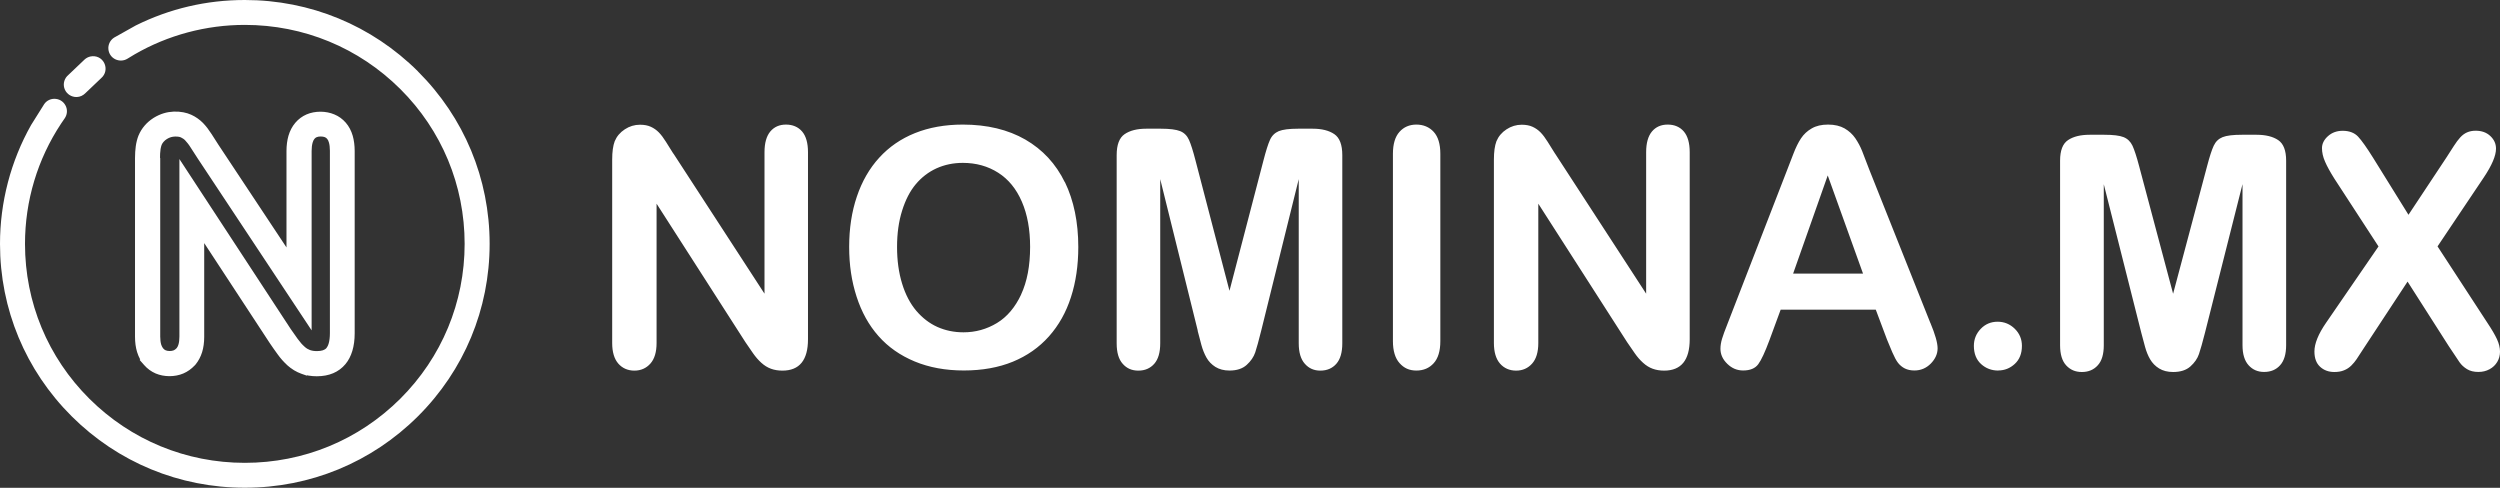
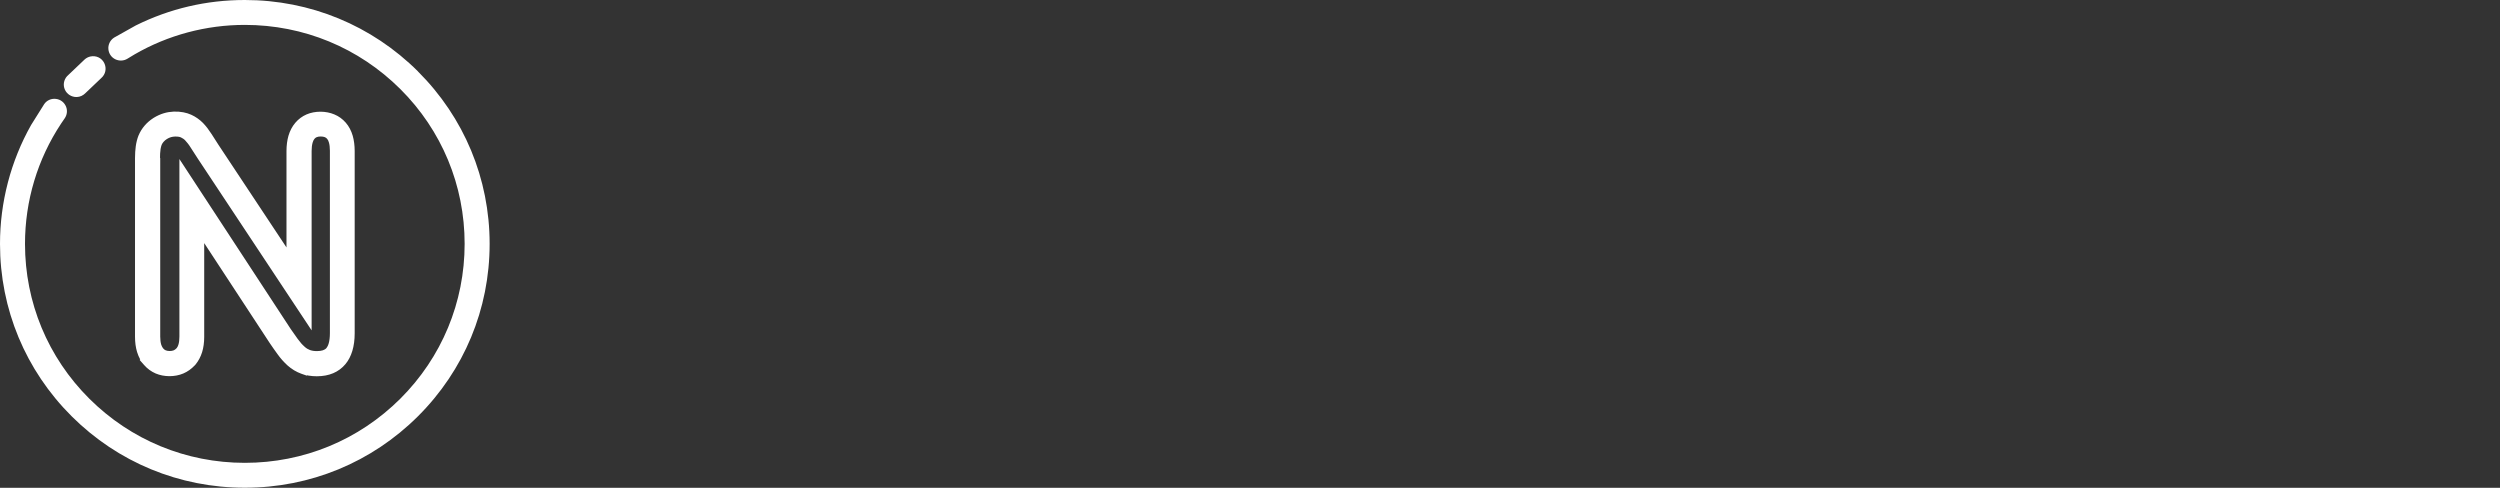
<svg xmlns="http://www.w3.org/2000/svg" width="246" height="48" viewBox="0 0 246 48" fill="none">
  <rect x="0" y="0" width="246" height="48" fill="#333333" stroke="none" />
  <g clip-path="url(#clip0_1735_119)">
    <path d="M24.09 0C30.526 0 36.576 2.498 41.131 7.028H41.124C45.672 11.559 48.18 17.585 48.18 23.996C48.18 30.407 45.672 36.435 41.124 40.965C36.576 45.495 30.526 47.993 24.09 47.993C17.654 47.993 11.604 45.495 7.056 40.965C2.508 36.435 0 30.407 0 23.996C8.11596e-05 19.905 1.055 15.856 3.06 12.301L4.348 10.248C4.603 9.871 5.051 9.672 5.513 9.733C5.974 9.788 6.353 10.097 6.512 10.529C6.65 10.893 6.595 11.312 6.367 11.642L6.016 12.156C3.687 15.671 2.46 19.768 2.46 23.996C2.46 29.755 4.707 35.164 8.793 39.234C12.879 43.298 18.309 45.543 24.09 45.543C29.871 45.543 35.301 43.305 39.388 39.234C43.467 35.164 45.72 29.755 45.72 23.996C45.72 18.238 43.474 12.829 39.388 8.759C35.301 4.695 29.871 2.45 24.09 2.45C20.279 2.45 16.531 3.452 13.251 5.347L12.548 5.772C12.183 5.999 11.735 6.019 11.349 5.834C10.963 5.649 10.708 5.278 10.667 4.853C10.619 4.4 10.839 3.946 11.231 3.699L13.361 2.505C16.71 0.844 20.321 3.58814e-05 24.09 0ZM16.124 11.141C16.751 10.955 17.434 10.934 18.047 11.051C18.322 11.106 18.584 11.181 18.818 11.291C19.039 11.387 19.239 11.511 19.432 11.642C19.625 11.779 19.811 11.93 19.97 12.095C20.114 12.246 20.259 12.411 20.403 12.596C20.534 12.767 20.673 12.966 20.811 13.179C21.031 13.522 21.244 13.845 21.506 14.264L28.19 24.347V14.854C28.191 14.305 28.259 13.803 28.383 13.364C28.527 12.87 28.755 12.438 29.059 12.081C29.369 11.717 29.741 11.442 30.168 11.257C31.002 10.9 32.07 10.907 32.897 11.257C33.331 11.435 33.709 11.71 34.026 12.074C34.336 12.431 34.564 12.863 34.709 13.364C34.833 13.803 34.901 14.311 34.901 14.86V32.796C34.901 34.086 34.592 35.109 33.992 35.83C33.331 36.619 32.387 37.024 31.174 37.024C30.912 37.024 30.643 37.004 30.389 36.963C30.327 36.949 30.271 36.942 30.209 36.929L30.189 36.963L29.637 36.77C29.403 36.688 29.169 36.572 28.935 36.435C28.707 36.297 28.494 36.139 28.301 35.968C28.128 35.81 27.949 35.631 27.776 35.438C27.618 35.26 27.459 35.061 27.308 34.849C27.149 34.629 27.025 34.458 26.929 34.32C26.839 34.19 26.708 33.997 26.55 33.77L20.094 23.921V33.153C20.094 33.702 20.024 34.21 19.887 34.656C19.742 35.116 19.529 35.514 19.246 35.864L19.163 35.954C18.839 36.297 18.46 36.572 18.04 36.75C17.199 37.107 16.145 37.1 15.318 36.75C14.877 36.558 14.499 36.283 14.182 35.919L13.74 35.418L13.795 35.37C13.671 35.144 13.568 34.897 13.485 34.629C13.354 34.19 13.285 33.689 13.285 33.14V15.547C13.285 15.128 13.313 14.73 13.361 14.38C13.416 13.996 13.506 13.652 13.623 13.351C13.781 12.973 13.981 12.651 14.229 12.362C14.471 12.081 14.753 11.834 15.084 11.621L15.125 11.594C15.449 11.395 15.78 11.244 16.124 11.141ZM31.959 13.495C31.759 13.413 31.367 13.406 31.167 13.495C31.084 13.529 31.008 13.584 30.939 13.666C30.864 13.755 30.809 13.879 30.761 14.037C30.699 14.257 30.664 14.531 30.664 14.854V32.508L19.46 15.602C19.26 15.286 19.025 14.922 18.791 14.565L18.73 14.47C18.661 14.353 18.563 14.222 18.467 14.099C18.384 13.989 18.301 13.893 18.219 13.81C18.164 13.749 18.102 13.7 18.033 13.652C17.964 13.604 17.888 13.564 17.806 13.523C17.75 13.495 17.674 13.474 17.599 13.46C17.392 13.426 17.082 13.42 16.827 13.495C16.683 13.536 16.552 13.598 16.421 13.68C16.297 13.755 16.186 13.852 16.097 13.955C16.014 14.044 15.953 14.147 15.904 14.257C15.863 14.36 15.828 14.511 15.794 14.696V14.73C15.759 14.957 15.745 15.238 15.745 15.554L15.766 15.526V33.119C15.766 33.435 15.8 33.696 15.862 33.908C15.911 34.045 15.96 34.155 16.028 34.244L16.062 34.286C16.131 34.375 16.214 34.43 16.304 34.471C16.51 34.56 16.875 34.567 17.096 34.471C17.192 34.429 17.282 34.362 17.372 34.266L17.393 34.244C17.461 34.155 17.516 34.045 17.558 33.908C17.62 33.702 17.654 33.435 17.654 33.119V15.65L28.604 32.371C28.686 32.488 28.803 32.653 28.962 32.879C29.093 33.064 29.203 33.222 29.286 33.339L29.334 33.4C29.437 33.544 29.541 33.675 29.645 33.792C29.741 33.895 29.844 34.005 29.961 34.107C30.05 34.19 30.14 34.259 30.23 34.313C30.312 34.361 30.395 34.402 30.484 34.437L30.52 34.45C30.609 34.478 30.705 34.506 30.802 34.52C30.919 34.54 31.05 34.547 31.201 34.547C31.649 34.547 31.96 34.443 32.125 34.244C32.276 34.059 32.462 33.653 32.462 32.775V14.84C32.462 14.511 32.428 14.236 32.366 14.023C32.325 13.866 32.262 13.742 32.187 13.659C32.118 13.584 32.048 13.529 31.959 13.495ZM8.889 5.56C9.467 5.436 10.013 5.704 10.261 6.212C10.509 6.72 10.391 7.31 9.964 7.681L8.435 9.136C8.18 9.403 7.883 9.534 7.552 9.548H7.524C7.028 9.548 6.587 9.266 6.388 8.827C6.181 8.381 6.271 7.852 6.608 7.488L8.324 5.855C8.496 5.698 8.689 5.608 8.889 5.56Z" fill="white" />
-     <path d="M207.067 13.261C207.935 13.261 208.569 13.336 208.962 13.494C209.355 13.652 209.644 13.934 209.837 14.339C210.023 14.744 210.244 15.409 210.485 16.329L213.834 28.904L217.183 16.329C217.424 15.41 217.637 14.751 217.83 14.339C218.023 13.927 218.313 13.652 218.706 13.494C219.099 13.336 219.733 13.261 220.601 13.261H222.048C222.937 13.261 223.646 13.433 224.17 13.783C224.694 14.133 224.956 14.806 224.956 15.808V33.97C224.956 34.848 224.756 35.507 224.363 35.94C223.971 36.379 223.447 36.599 222.785 36.599C222.165 36.599 221.654 36.379 221.262 35.94C220.862 35.5 220.663 34.841 220.663 33.97V18.121L216.969 32.748C216.728 33.695 216.529 34.396 216.377 34.842C216.225 35.288 215.943 35.693 215.536 36.057C215.13 36.42 214.564 36.605 213.841 36.605C213.297 36.605 212.835 36.489 212.456 36.256C212.077 36.023 211.788 35.72 211.574 35.356C211.361 34.993 211.201 34.588 211.077 34.142C210.953 33.695 210.836 33.235 210.705 32.755L207.012 18.128V33.977C207.012 34.855 206.819 35.514 206.42 35.946C206.027 36.386 205.503 36.605 204.855 36.605C204.208 36.605 203.711 36.386 203.312 35.953C202.912 35.521 202.712 34.862 202.712 33.97V15.808C202.712 14.806 202.974 14.133 203.498 13.783C204.022 13.433 204.731 13.261 205.62 13.261H207.067ZM243.609 12.863C244.195 12.863 244.677 13.035 245.049 13.385C245.421 13.735 245.607 14.147 245.607 14.627C245.607 15.327 245.201 16.274 244.395 17.476L239.854 24.244L244.746 31.746C245.187 32.405 245.504 32.947 245.704 33.38C245.904 33.812 246 34.224 246 34.608C246 34.972 245.91 35.308 245.731 35.61C245.552 35.912 245.304 36.153 244.974 36.331C244.65 36.51 244.284 36.599 243.871 36.599C243.43 36.599 243.058 36.51 242.755 36.324C242.452 36.139 242.204 35.912 242.018 35.645C241.832 35.37 241.48 34.849 240.963 34.066L236.904 27.71L232.598 34.259C232.26 34.78 232.026 35.144 231.881 35.356C231.736 35.569 231.571 35.769 231.371 35.968C231.171 36.167 230.937 36.325 230.661 36.435C230.386 36.551 230.068 36.605 229.703 36.605C229.138 36.605 228.67 36.434 228.298 36.091C227.926 35.748 227.739 35.247 227.739 34.588C227.739 33.812 228.119 32.872 228.891 31.753L234.045 24.251L229.703 17.579C229.297 16.934 228.987 16.378 228.787 15.911C228.58 15.444 228.483 14.998 228.483 14.572C228.483 14.147 228.683 13.742 229.076 13.392C229.469 13.042 229.952 12.87 230.517 12.87C231.164 12.87 231.674 13.062 232.032 13.44C232.39 13.824 232.893 14.531 233.534 15.56L236.994 21.135L240.688 15.56C240.991 15.094 241.252 14.689 241.466 14.352C241.679 14.016 241.886 13.742 242.086 13.523C242.286 13.303 242.507 13.138 242.755 13.028C243.003 12.919 243.286 12.863 243.609 12.863ZM77.342 12.259C77.99 12.259 78.541 12.486 78.927 12.938C79.313 13.392 79.506 14.072 79.506 14.977V33.387C79.506 35.439 78.665 36.469 76.99 36.469C76.57 36.469 76.191 36.407 75.86 36.283C75.523 36.16 75.212 35.967 74.916 35.699C74.62 35.432 74.352 35.122 74.103 34.766C73.856 34.409 73.6 34.045 73.353 33.675L64.607 20.043V33.757C64.607 34.649 64.401 35.329 63.994 35.782C63.588 36.235 63.064 36.469 62.424 36.469C61.783 36.469 61.239 36.235 60.839 35.775C60.439 35.316 60.239 34.635 60.239 33.757V15.705C60.239 14.936 60.322 14.339 60.487 13.899C60.687 13.419 61.018 13.028 61.48 12.726C61.941 12.424 62.437 12.273 62.975 12.273C63.395 12.273 63.754 12.341 64.05 12.479C64.346 12.616 64.608 12.801 64.835 13.034C65.062 13.268 65.29 13.57 65.524 13.947C65.759 14.318 66.007 14.709 66.255 15.114L66.262 15.107L75.227 28.898V14.977C75.227 14.072 75.42 13.392 75.799 12.938C76.178 12.486 76.694 12.259 77.342 12.259ZM114.235 12.664C115.103 12.664 115.737 12.746 116.13 12.904C116.523 13.062 116.812 13.351 116.998 13.77C117.184 14.181 117.398 14.861 117.639 15.794L120.981 28.616L124.323 15.794C124.564 14.861 124.778 14.181 124.964 13.77C125.15 13.351 125.446 13.069 125.832 12.904C126.225 12.746 126.852 12.664 127.727 12.664H129.174C130.063 12.664 130.773 12.842 131.297 13.199C131.82 13.556 132.082 14.243 132.082 15.266V33.785C132.082 34.677 131.889 35.35 131.496 35.796C131.103 36.242 130.579 36.469 129.918 36.469C129.298 36.469 128.795 36.249 128.396 35.796C127.996 35.35 127.796 34.677 127.796 33.785V17.627L124.103 32.535C123.861 33.503 123.668 34.217 123.517 34.67C123.365 35.123 123.082 35.535 122.676 35.905C122.269 36.276 121.705 36.462 120.981 36.462C120.437 36.462 119.975 36.338 119.596 36.105C119.217 35.864 118.927 35.562 118.714 35.185C118.507 34.814 118.342 34.402 118.218 33.949C118.094 33.496 117.977 33.029 117.846 32.535H117.859L114.166 17.627V33.785C114.166 34.677 113.973 35.35 113.58 35.796C113.187 36.242 112.663 36.469 112.016 36.469C111.368 36.469 110.872 36.249 110.479 35.803C110.08 35.364 109.88 34.691 109.88 33.785V15.266C109.88 14.243 110.141 13.556 110.665 13.199C111.189 12.842 111.899 12.664 112.788 12.664H114.235ZM164.104 12.259C164.758 12.259 165.303 12.486 165.688 12.938C166.074 13.392 166.267 14.072 166.267 14.977V33.387C166.267 35.439 165.426 36.469 163.752 36.469C163.332 36.469 162.96 36.407 162.622 36.283C162.284 36.16 161.974 35.967 161.678 35.699C161.382 35.432 161.112 35.123 160.864 34.766C160.609 34.409 160.361 34.045 160.113 33.675L151.369 20.043V33.757C151.369 34.649 151.162 35.329 150.756 35.782C150.349 36.235 149.825 36.469 149.185 36.469C148.544 36.469 147.999 36.235 147.6 35.775C147.2 35.316 147 34.635 147 33.757V15.705C147 14.936 147.084 14.339 147.249 13.899C147.449 13.419 147.78 13.027 148.241 12.726C148.703 12.424 149.199 12.273 149.736 12.273C150.157 12.273 150.515 12.341 150.812 12.479C151.108 12.616 151.369 12.801 151.597 13.034C151.824 13.268 152.052 13.57 152.286 13.947C152.52 14.318 152.768 14.709 153.016 15.114V15.107L161.981 28.898V14.977C161.981 14.072 162.174 13.392 162.553 12.938C162.932 12.486 163.449 12.259 164.104 12.259ZM139.372 12.259C140.054 12.259 140.64 12.499 141.074 12.973C141.508 13.446 141.729 14.167 141.729 15.135V33.571C141.729 34.539 141.508 35.268 141.074 35.741C140.64 36.221 140.075 36.462 139.372 36.462C138.67 36.462 138.153 36.221 137.719 35.734C137.285 35.254 137.064 34.525 137.064 33.571V15.135C137.064 14.174 137.278 13.46 137.705 12.979C138.132 12.499 138.69 12.259 139.372 12.259ZM196.565 31.657C197.22 31.657 197.785 31.891 198.254 32.351C198.722 32.81 198.957 33.373 198.957 34.032C198.957 34.787 198.722 35.377 198.254 35.81C197.785 36.242 197.241 36.455 196.614 36.455L196.621 36.462C195.973 36.462 195.408 36.249 194.939 35.823C194.471 35.398 194.23 34.801 194.229 34.032C194.229 33.38 194.457 32.824 194.905 32.357C195.353 31.891 195.911 31.657 196.565 31.657ZM94.748 12.259C97.132 12.259 99.186 12.753 100.895 13.734C102.603 14.723 103.899 16.123 104.781 17.936L104.788 17.922C105.663 19.734 106.104 21.862 106.104 24.312C106.103 26.124 105.862 27.765 105.38 29.247C104.904 30.73 104.182 32.014 103.217 33.099C102.252 34.183 101.067 35.013 99.668 35.59C98.262 36.166 96.643 36.455 94.845 36.455C93.046 36.455 91.433 36.16 90.007 35.569C88.587 34.979 87.395 34.148 86.444 33.07C85.493 32 84.777 30.702 84.288 29.192C83.799 27.682 83.558 26.09 83.558 24.292C83.558 22.494 83.805 20.846 84.315 19.343C84.819 17.846 85.556 16.563 86.52 15.513C87.478 14.463 88.649 13.653 90.034 13.097C91.419 12.541 92.991 12.259 94.748 12.259ZM179.883 12.259C180.531 12.259 181.076 12.39 181.51 12.637C181.944 12.891 182.295 13.213 182.563 13.604C182.832 14.003 183.06 14.421 183.239 14.874C183.418 15.327 183.652 15.931 183.935 16.686L189.95 31.787V31.773C190.426 32.919 190.66 33.736 190.66 34.278C190.66 34.821 190.433 35.322 189.992 35.775C189.544 36.228 189.007 36.455 188.38 36.455C188.008 36.455 187.697 36.386 187.436 36.256C187.174 36.125 186.953 35.939 186.773 35.713C186.594 35.486 186.409 35.136 186.202 34.663C186.002 34.19 185.823 33.771 185.679 33.407L184.576 30.469H175.218L174.115 33.469C173.681 34.636 173.316 35.425 173.013 35.837C172.709 36.249 172.213 36.455 171.524 36.455C170.932 36.455 170.416 36.242 169.968 35.803C169.52 35.37 169.292 34.876 169.292 34.32C169.292 34.005 169.347 33.674 169.45 33.331C169.554 32.988 169.727 32.515 169.968 31.911L175.859 16.714C176.032 16.275 176.232 15.752 176.466 15.142C176.7 14.531 176.948 14.023 177.217 13.618C177.485 13.213 177.837 12.884 178.271 12.637C178.705 12.383 179.235 12.259 179.883 12.259ZM94.741 16.027C93.811 16.027 92.95 16.206 92.157 16.562C91.372 16.919 90.689 17.442 90.117 18.121C89.545 18.801 89.097 19.672 88.767 20.73C88.436 21.787 88.27 22.967 88.27 24.299C88.27 25.63 88.436 26.832 88.767 27.909C89.097 28.987 89.567 29.879 90.166 30.586C90.772 31.293 91.461 31.822 92.239 32.172C93.025 32.522 93.879 32.7 94.81 32.7C96.002 32.7 97.097 32.391 98.097 31.787C99.096 31.183 99.889 30.242 100.481 28.98H100.475C101.067 27.71 101.363 26.152 101.363 24.299C101.363 22.583 101.094 21.1 100.55 19.844C100.005 18.588 99.234 17.64 98.221 16.995C97.208 16.35 96.05 16.027 94.741 16.027ZM176.444 26.921H183.321L179.849 17.263L176.444 26.921Z" fill="white" />
  </g>
  <defs>
    <clipPath id="clip0_1735_119">
      <rect width="246" height="48" fill="white" />
    </clipPath>
  </defs>
</svg>